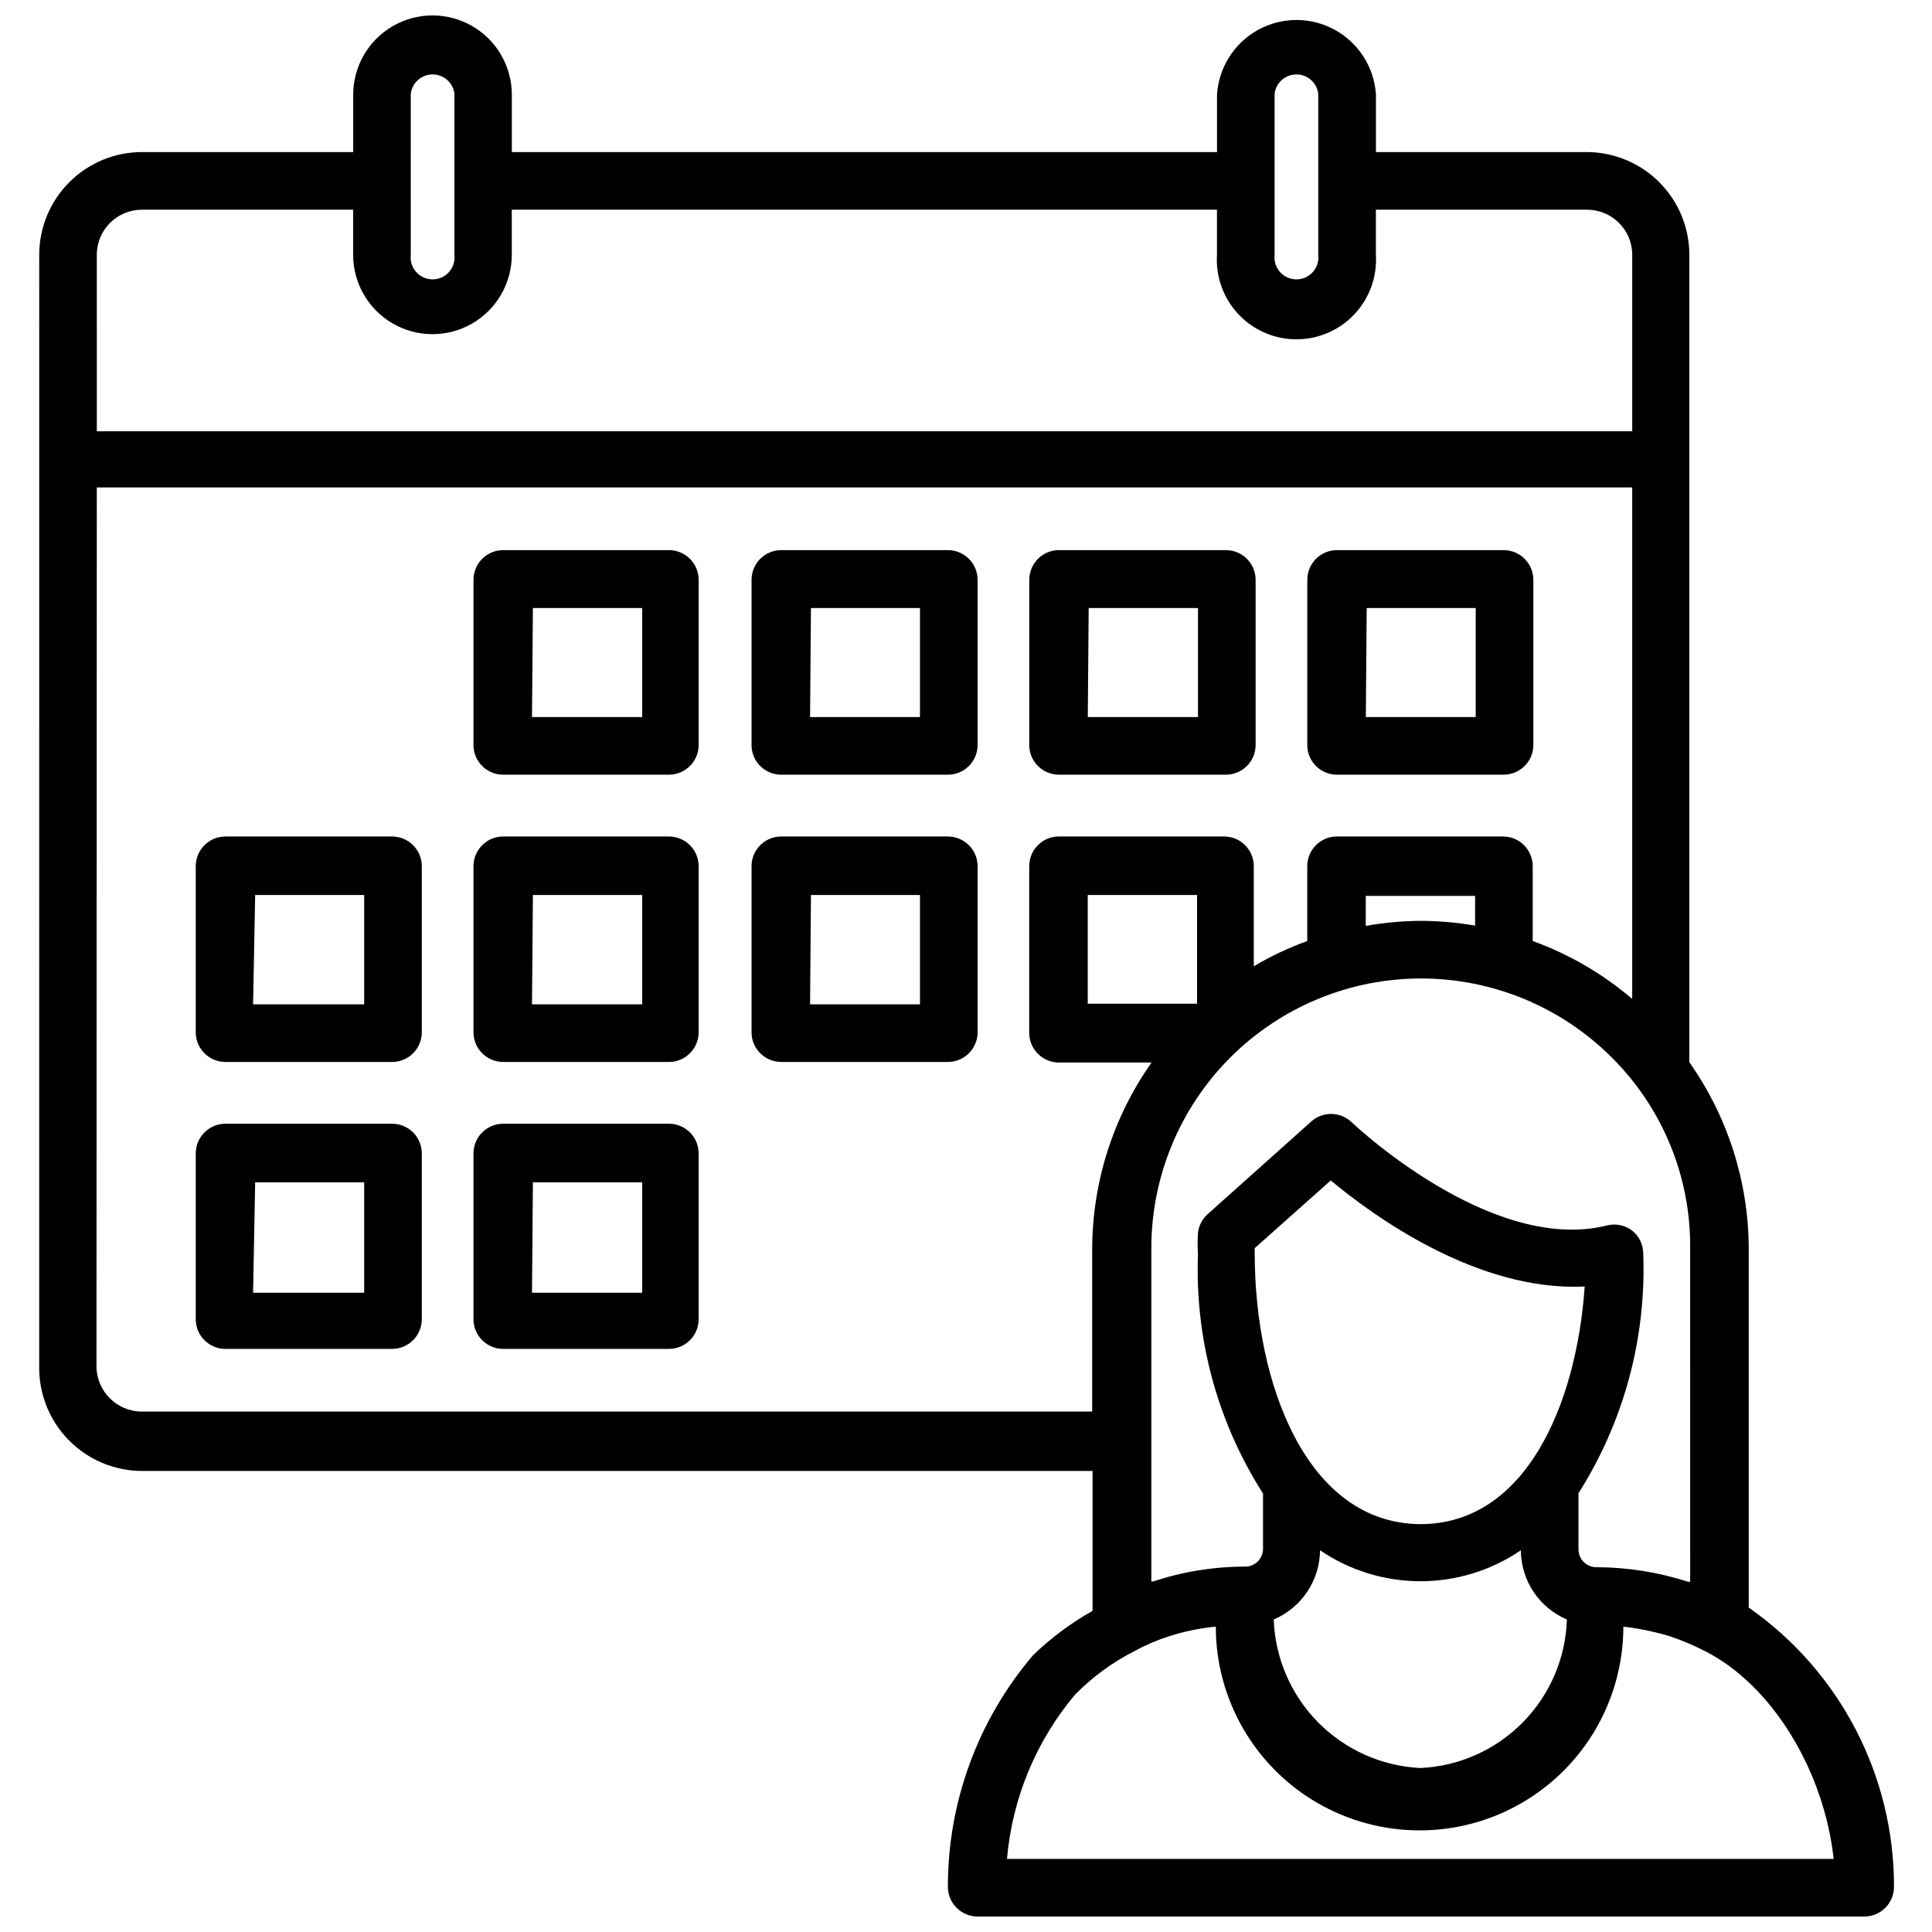
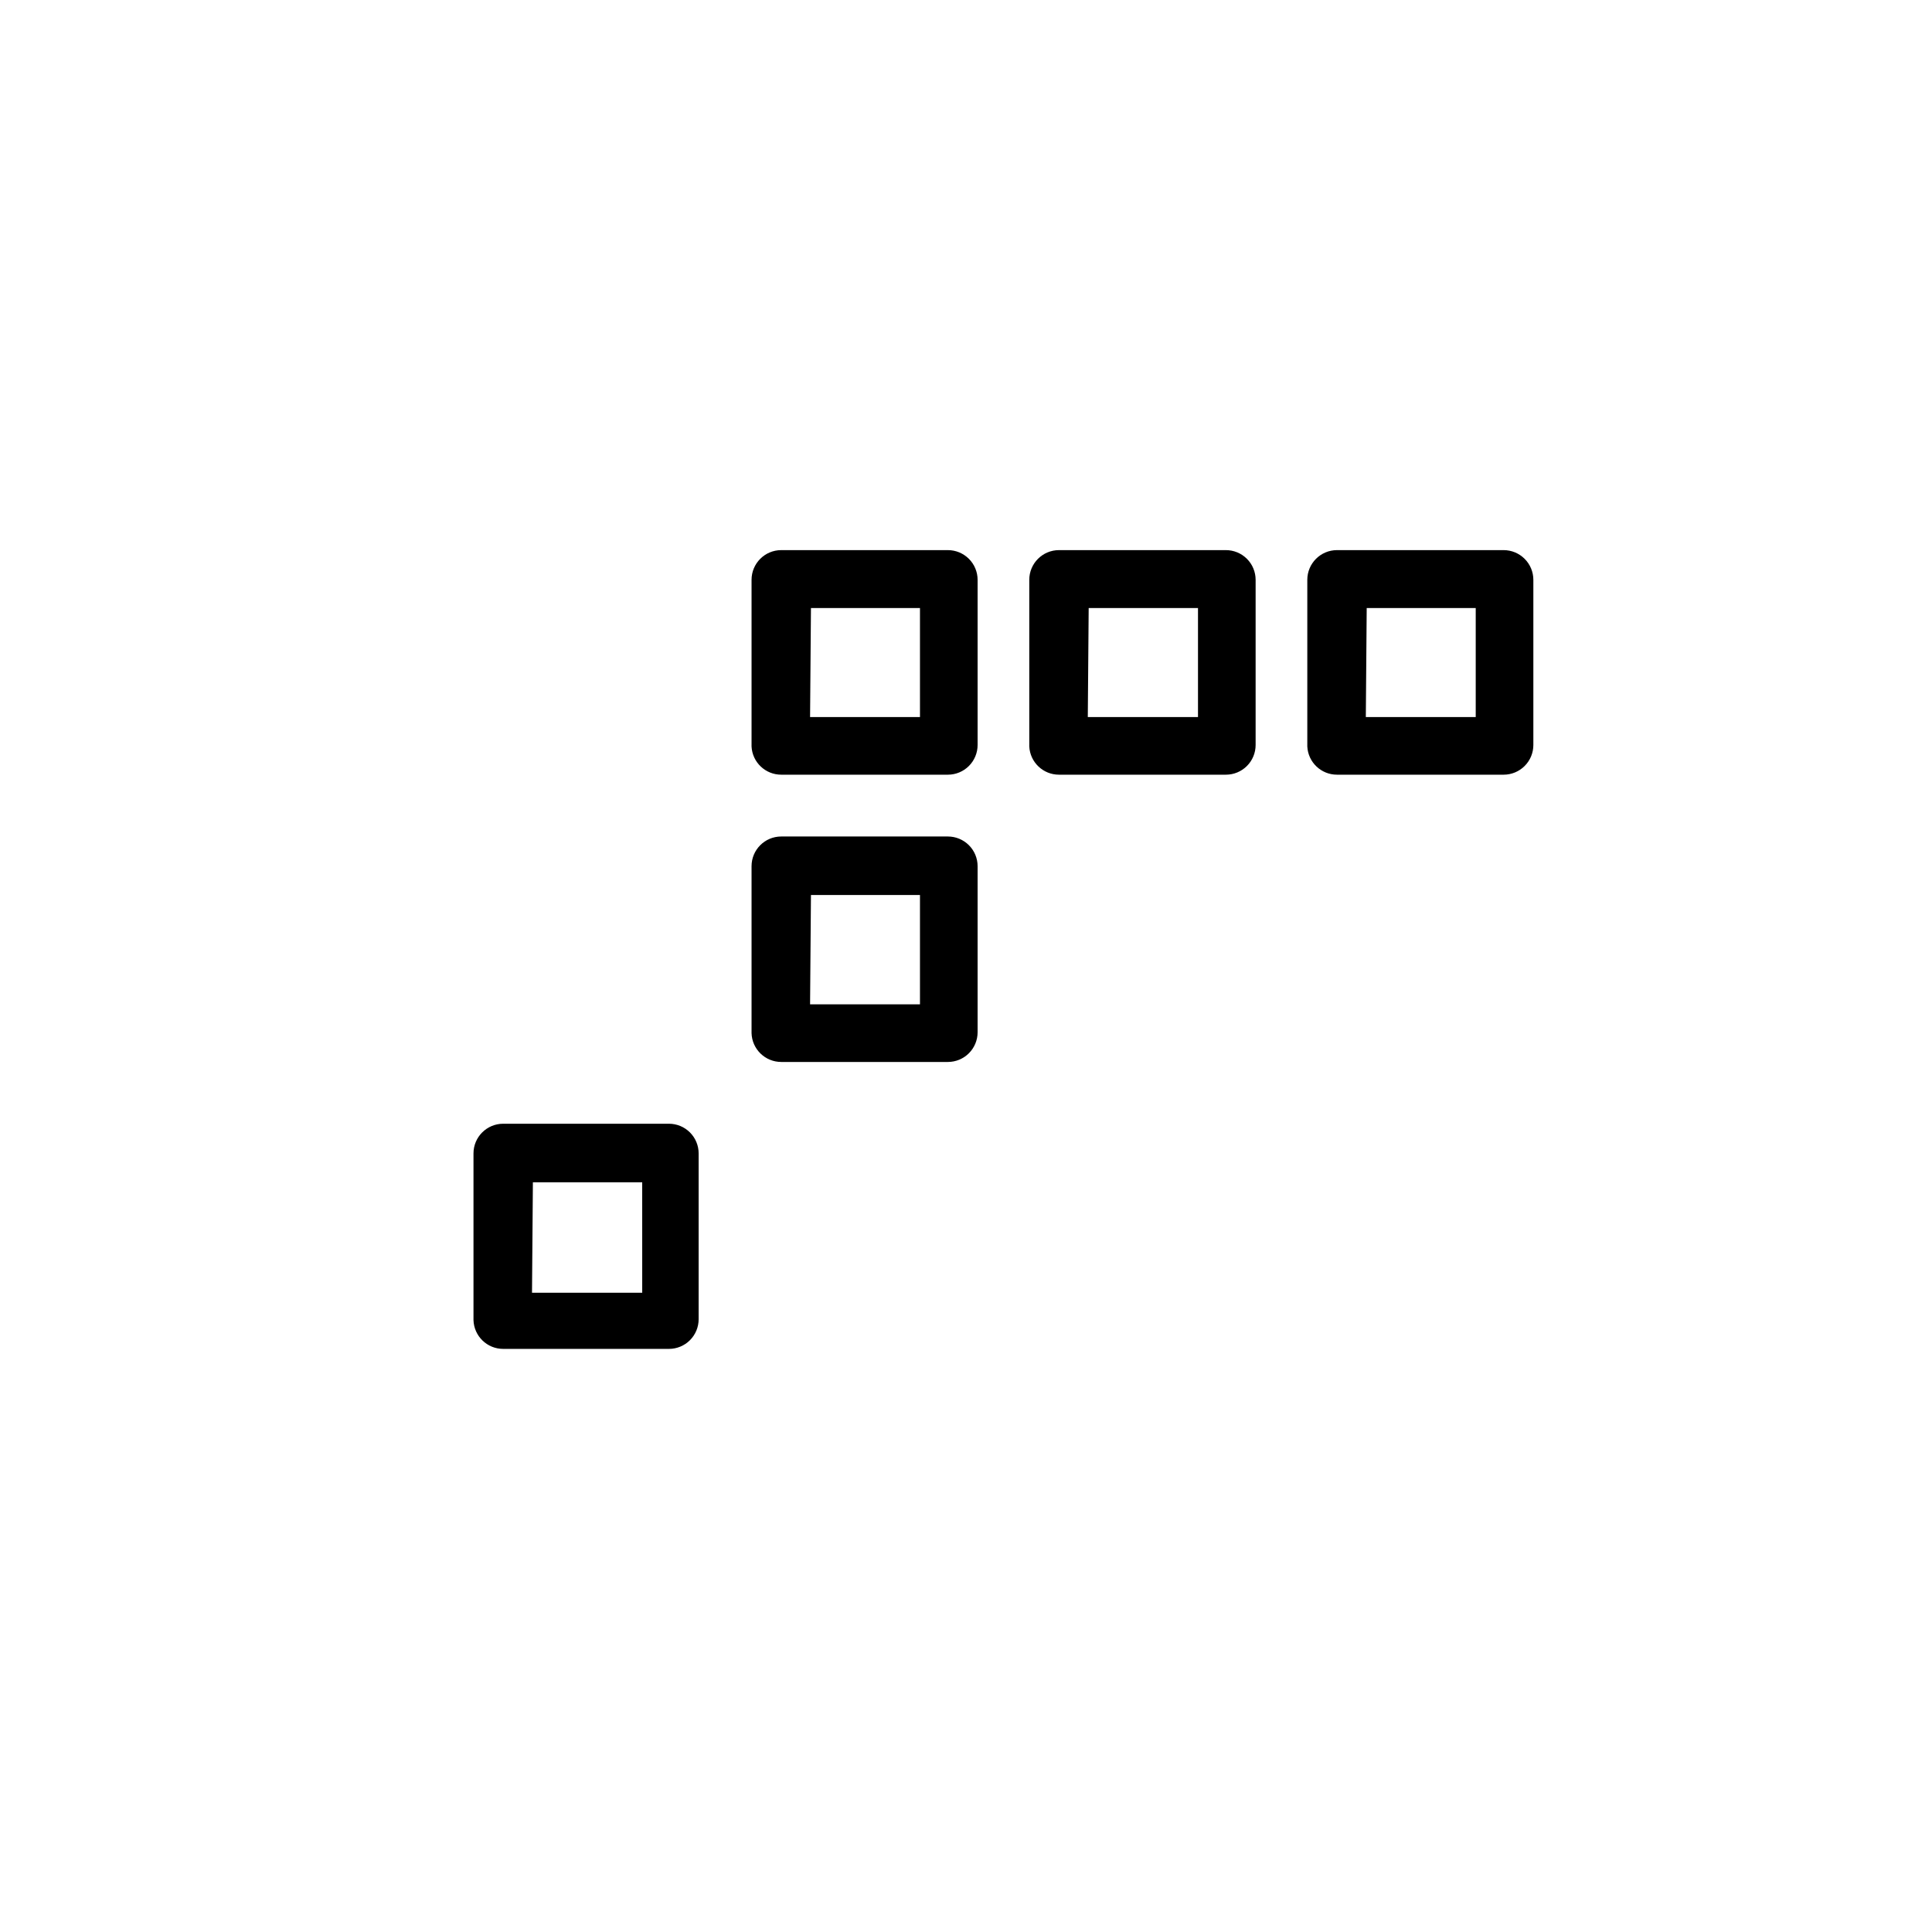
<svg xmlns="http://www.w3.org/2000/svg" width="800px" height="800px" version="1.1" viewBox="144 144 512 512">
  <defs>
    <clipPath id="a">
-       <path d="m154 148.09h492v503.81h-492z" />
+       <path d="m154 148.09h492v503.81z" />
    </clipPath>
  </defs>
  <g clip-path="url(#a)">
-     <path d="m154.39 506.11c-0.105 7.301 2.715 14.336 7.832 19.543 5.117 5.207 12.105 8.145 19.406 8.168h251.91v37.078-0.004c-5.727 3.227-11.02 7.168-15.746 11.73-14.605 17.125-22.617 38.898-22.594 61.402 0 2.086 0.832 4.09 2.309 5.566 1.477 1.477 3.477 2.305 5.566 2.305h234.98c2.09 0 4.09-0.828 5.566-2.305 1.477-1.477 2.309-3.481 2.309-5.566 0.051-29.48-14.328-57.117-38.496-73.996v-95.332c-0.09-17.625-5.586-34.797-15.742-49.199v-214.04c-0.023-7.184-2.879-14.066-7.949-19.156-5.074-5.086-11.949-7.961-19.133-8.004h-55.969v-15.191c-0.441-7.219-4.551-13.707-10.883-17.195-6.336-3.488-14.016-3.488-20.348 0-6.336 3.488-10.445 9.977-10.887 17.195v15.191h-186.88v-15.191c0-7.512-4.008-14.449-10.512-18.203s-14.516-3.754-21.016 0c-6.504 3.754-10.512 10.691-10.512 18.203v15.191h-55.969c-7.211 0-14.125 2.859-19.23 7.949-5.106 5.094-7.984 12-8.008 19.211zm475.55 130.52h-219.08c1.391-16.059 7.715-31.293 18.105-43.613 4.598-4.644 9.914-8.527 15.742-11.492 2.938-1.605 6.023-2.922 9.211-3.938 3.992-1.266 8.109-2.113 12.281-2.516 0 19.293 10.293 37.117 27 46.766 16.707 9.645 37.293 9.645 54.004 0 16.707-9.648 27-27.473 27-46.766 4.133 0.48 8.215 1.324 12.199 2.516 3.219 1.074 6.352 2.391 9.371 3.938 17.945 9.055 31.645 31.883 34.164 55.105zm-136.11-81.793c7.844 5.348 17.117 8.207 26.609 8.207 9.492 0 18.762-2.859 26.605-8.207 0.016 3.918 1.18 7.742 3.348 11.004s5.25 5.812 8.855 7.34c-0.328 10.242-4.504 19.98-11.699 27.277-7.191 7.297-16.875 11.613-27.109 12.082-10.238-0.488-19.918-4.805-27.121-12.094-7.203-7.293-11.402-17.023-11.77-27.266 3.609-1.531 6.695-4.082 8.875-7.34 2.184-3.258 3.367-7.082 3.406-11.004zm-17.32-78.719v-1.34l20.152-17.949c11.336 9.445 38.965 29.52 67.305 28.102-2.203 31.488-15.742 62.977-43.531 62.977-30.148-0.152-43.922-37.23-43.922-71.711zm115.4-1.496 0.004 88.562h-0.551c-7.859-2.539-16.066-3.84-24.324-3.859-2.609 0-4.723-2.113-4.723-4.723v-14.879c12.02-18.949 18.004-41.102 17.16-63.527-0.016-2.356-1.082-4.578-2.914-6.062-1.859-1.418-4.25-1.938-6.531-1.414-30.938 7.871-67.777-27.238-68.094-27.551v-0.004c-2.973-2.609-7.418-2.609-10.391 0l-27.551 24.641c-1.398 1.273-2.293 3.004-2.519 4.879-0.121 1.891-0.121 3.781 0 5.668-0.844 22.414 5.168 44.547 17.238 63.449v14.645c0 1.266-0.508 2.477-1.41 3.367-0.902 0.887-2.125 1.375-3.391 1.355-8.266 0.008-16.48 1.336-24.324 3.934h-0.473v-88.402c0.023-18.945 7.566-37.109 20.973-50.496 13.41-13.387 31.582-20.902 50.527-20.895 18.949 0.008 37.117 7.535 50.516 20.934 13.434 13.34 20.922 31.527 20.781 50.457zm-130.68-64.629h-28.965v-28.812h28.969zm44.715-20.703v-7.871h28.969v7.871h0.004c-4.785-0.812-9.633-1.234-14.484-1.262-4.859 0.047-9.703 0.492-14.484 1.34zm-24.168-220.42h0.004c0.344-2.934 2.828-5.148 5.785-5.148s5.445 2.215 5.785 5.148v42.668c0.195 1.652-0.328 3.305-1.434 4.547-1.105 1.242-2.688 1.953-4.352 1.953-1.664 0-3.246-0.711-4.352-1.953-1.105-1.242-1.625-2.894-1.434-4.547zm-228.92 0h0.004c0.344-2.934 2.828-5.148 5.785-5.148s5.441 2.215 5.785 5.148v42.668c0.195 1.652-0.328 3.305-1.434 4.547-1.105 1.242-2.688 1.953-4.352 1.953s-3.246-0.711-4.352-1.953c-1.105-1.242-1.629-2.894-1.434-4.547zm-83.203 42.59c0.043-6.578 5.387-11.887 11.965-11.887h55.969v11.965c0 7.508 4.008 14.445 10.512 18.203 6.5 3.754 14.512 3.754 21.016 0 6.504-3.758 10.512-10.695 10.512-18.203v-11.965h186.88v11.965c-0.355 5.809 1.707 11.504 5.691 15.742 3.988 4.238 9.547 6.641 15.367 6.641 5.82 0 11.379-2.402 15.367-6.641 3.988-4.238 6.047-9.934 5.691-15.742v-11.965h55.969c6.578 0 11.922 5.309 11.965 11.887v46.836h-406.9zm0 61.715h406.9v135.56c-7.789-6.672-16.723-11.871-26.371-15.352v-19.84c0-2.086-0.828-4.09-2.305-5.566-1.477-1.473-3.477-2.305-5.566-2.305h-44.004c-4.348 0-7.871 3.523-7.871 7.871v19.84c-4.926 1.781-9.668 4.019-14.172 6.691v-26.531c0-2.086-0.828-4.09-2.305-5.566-1.477-1.473-3.477-2.305-5.566-2.305h-43.77c-4.348 0-7.871 3.523-7.871 7.871v44.164c0 2.086 0.828 4.09 2.305 5.566 1.477 1.477 3.481 2.305 5.566 2.305h24.562c-10.195 14.445-15.691 31.68-15.746 49.359v43.137h-251.91 0.004c-6.621-0.043-11.965-5.422-11.965-12.043z" />
-   </g>
-   <path d="m277.35 349.3h43.926c2.09 0 4.09-0.828 5.566-2.305 1.477-1.477 2.305-3.477 2.305-5.566v-43.766c0-2.09-0.828-4.094-2.305-5.566-1.477-1.477-3.477-2.309-5.566-2.309h-43.926c-4.348 0-7.871 3.527-7.871 7.875v44.16c0.211 4.191 3.672 7.484 7.871 7.477zm7.871-44.16h28.969v28.891h-29.203z" />
+     </g>
  <path d="m351.04 349.3h44.16c2.09 0 4.09-0.828 5.566-2.305 1.477-1.477 2.309-3.477 2.309-5.566v-43.766c0-2.09-0.832-4.094-2.309-5.566-1.477-1.477-3.477-2.309-5.566-2.309h-44.16c-4.348 0-7.871 3.527-7.871 7.875v44.16c0.207 4.191 3.672 7.484 7.871 7.477zm7.871-44.16h28.891v28.891h-29.125z" />
  <path d="m424.64 349.3h44.242c2.086 0 4.09-0.828 5.566-2.305 1.477-1.477 2.305-3.477 2.305-5.566v-43.766c0-2.09-0.828-4.094-2.305-5.566-1.477-1.477-3.481-2.309-5.566-2.309h-44.242c-4.348 0-7.871 3.527-7.871 7.875v44.16c0.211 4.191 3.676 7.484 7.871 7.477zm7.871-44.16h28.969v28.891h-29.203z" />
  <path d="m498.32 349.3h44.16c2.09 0 4.09-0.828 5.566-2.305 1.477-1.477 2.309-3.477 2.309-5.566v-43.766c0-2.09-0.832-4.094-2.309-5.566-1.477-1.477-3.477-2.309-5.566-2.309h-44.16c-4.348 0-7.871 3.527-7.871 7.875v44.16c0.207 4.191 3.672 7.484 7.871 7.477zm7.871-44.16h28.891v28.891h-29.125z" />
-   <path d="m277.35 425.43h43.926c2.09 0 4.09-0.828 5.566-2.305 1.477-1.477 2.305-3.481 2.305-5.566v-44.008c0-2.086-0.828-4.09-2.305-5.566-1.477-1.473-3.477-2.305-5.566-2.305h-43.926c-4.348 0-7.871 3.523-7.871 7.871v44.242c0.129 4.254 3.613 7.637 7.871 7.637zm7.871-44.242h28.969v28.969h-29.203z" />
-   <path d="m203.75 425.43h44.16c2.09 0 4.09-0.828 5.566-2.305 1.477-1.477 2.305-3.481 2.305-5.566v-44.008c0-2.086-0.828-4.09-2.305-5.566-1.477-1.473-3.477-2.305-5.566-2.305h-44.16c-4.348 0-7.875 3.523-7.875 7.871v44.242c0.129 4.254 3.617 7.637 7.875 7.637zm7.871-44.242h28.891v28.969h-29.441z" />
  <path d="m351.04 425.43h44.16c2.09 0 4.09-0.828 5.566-2.305 1.477-1.477 2.309-3.481 2.309-5.566v-44.008c0-2.086-0.832-4.09-2.309-5.566-1.477-1.473-3.477-2.305-5.566-2.305h-44.16c-4.348 0-7.871 3.523-7.871 7.871v44.242c0.125 4.254 3.613 7.637 7.871 7.637zm7.871-44.242h28.891v28.969h-29.125z" />
-   <path d="m203.75 501.47h44.16c2.09 0 4.09-0.828 5.566-2.305 1.477-1.477 2.305-3.481 2.305-5.566v-43.926c0-2.09-0.828-4.09-2.305-5.566-1.477-1.477-3.477-2.305-5.566-2.305h-44.16c-4.348 0-7.875 3.523-7.875 7.871v44.16c0.129 4.258 3.617 7.641 7.875 7.637zm7.871-44.16h28.891v29.281h-29.441z" />
  <path d="m277.35 501.47h43.926c2.09 0 4.09-0.828 5.566-2.305 1.477-1.477 2.305-3.481 2.305-5.566v-43.926c0-2.09-0.828-4.09-2.305-5.566-1.477-1.477-3.477-2.305-5.566-2.305h-43.926c-4.348 0-7.871 3.523-7.871 7.871v44.16c0.129 4.258 3.613 7.641 7.871 7.637zm7.871-44.16h28.969l0.004 29.281h-29.207z" />
</svg>